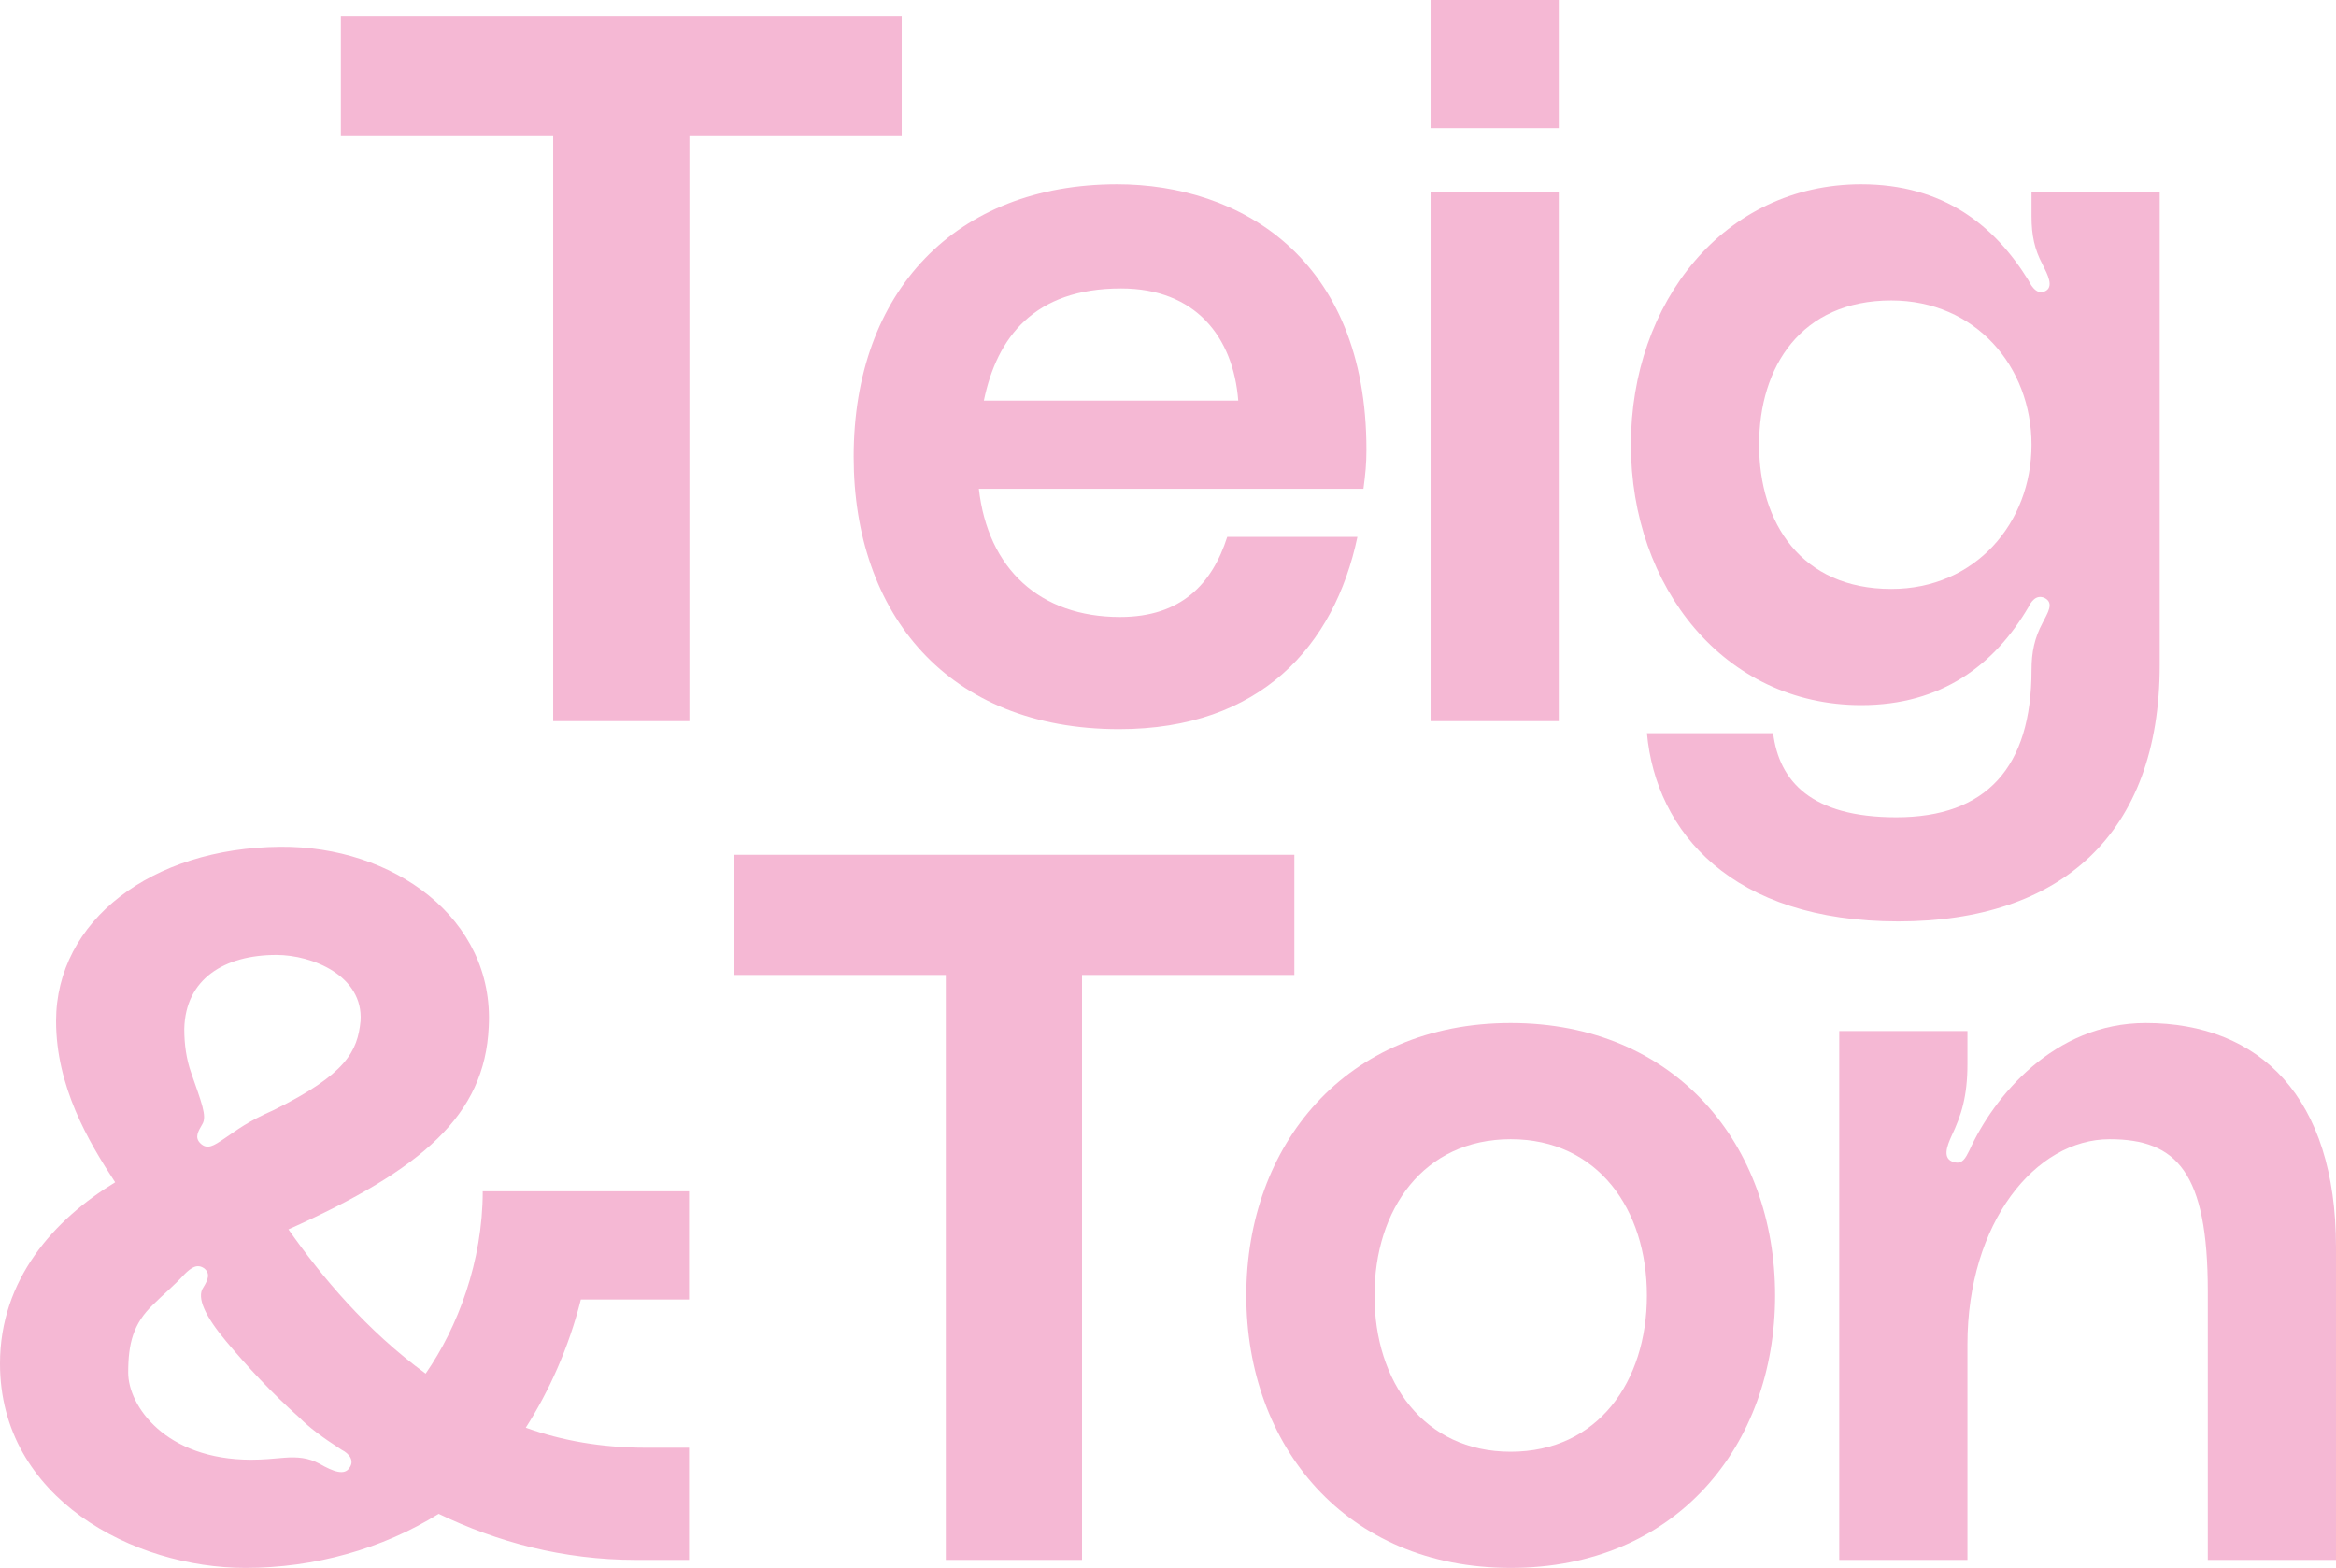
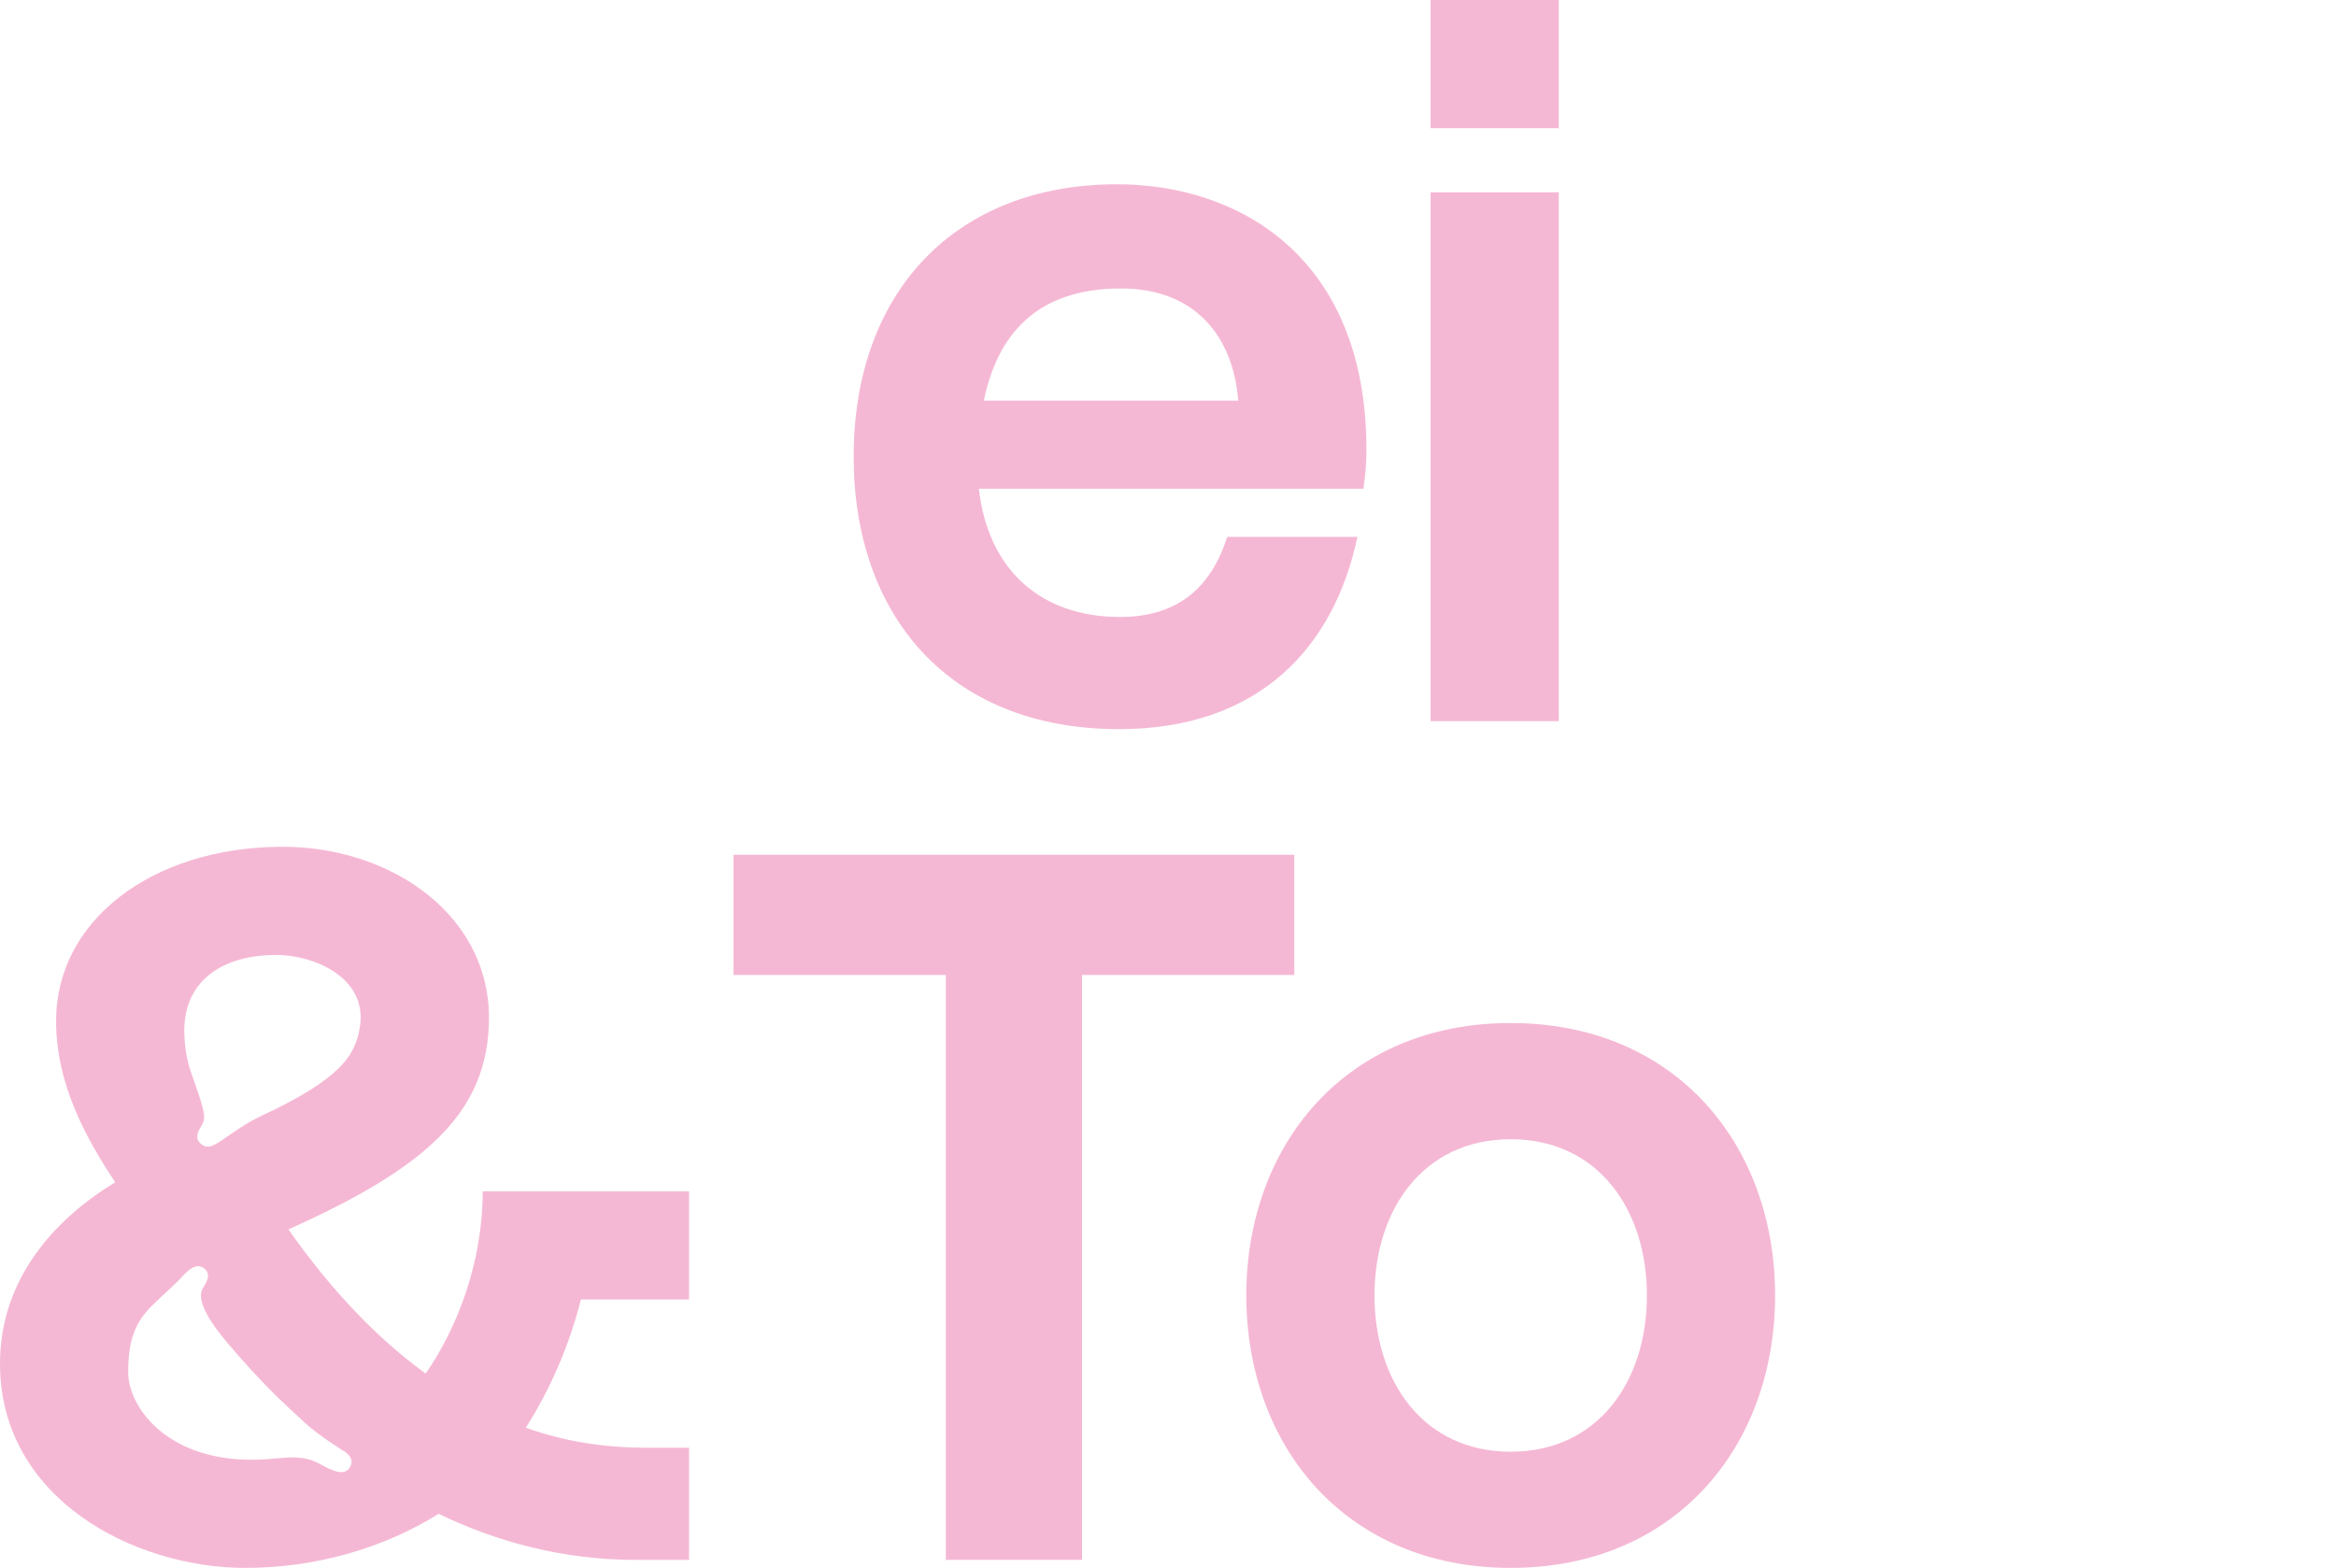
<svg xmlns="http://www.w3.org/2000/svg" id="Ebene_1" data-name="Ebene 1" viewBox="0 0 446.154 299.439">
  <defs>
    <style>
      .cls-1 {
        fill: #f5b8d4;
      }
    </style>
  </defs>
-   <path class="cls-1" d="M172.219,3.061v22.954h-40.552v111.708h-26.015V26.015h-40.552V3.061h107.119Z" />
  <path class="cls-1" d="M260.404,93.346h-73.452c1.722,15.301,11.668,24.484,26.97,24.484,11.669,0,17.599-6.313,20.467-15.304h24.867c-4.4,20.85-18.554,36.726-45.525,36.726-32.709,0-50.69-21.997-50.69-52.027,0-31.562,19.512-52.03,50.308-52.03,23.336,0,47.628,13.964,47.628,50.69,0,2.678-.191,4.591-.573,7.461ZM236.493,76.513c-.955-12.242-8.225-21.424-22.379-21.424-16.642,0-23.72,9.373-26.206,21.424h48.585Z" />
  <path class="cls-1" d="M273.228,0h24.484v24.484h-24.484V0ZM273.228,36.726h24.484v100.997h-24.484V36.726Z" />
-   <path class="cls-1" d="M355.482,35.195c15.685,0,25.441,7.843,31.944,18.363.191.383,1.339,2.869,3.061,2.105,1.913-.765.574-3.253-.382-5.165-1.531-2.869-2.105-5.548-2.105-9.183v-4.59h24.484v90.284c0,32.327-18.936,48.967-49.923,48.967-31.754,0-46.291-17.022-48.013-35.96h24.102c1.148,9.182,7.269,16.068,23.528,16.068,17.215,0,25.823-9.564,25.823-28.119,0-3.443.574-6.121,2.105-8.989.956-1.913,2.295-3.826.382-4.782-1.722-.765-2.678.956-3.061,1.722-6.503,11.093-16.641,18.745-31.944,18.745-26.206,0-43.995-22.571-43.995-49.733,0-27.161,17.789-49.733,43.995-49.733ZM387.999,84.929c0-14.919-10.711-27.545-26.779-27.545-17.215,0-25.248,12.625-25.248,27.545,0,14.92,8.033,27.545,25.248,27.545,16.068,0,26.779-12.624,26.779-27.545Z" />
  <path class="cls-1" d="M55.089,234.787c6.312,8.99,14.919,19.32,26.205,27.543,6.121-8.798,10.903-21.422,10.903-34.813h39.403v20.658h-20.658c-2.295,9.183-6.121,17.599-10.52,24.484,6.886,2.487,14.537,3.826,22.953,3.826h8.225v21.425h-10.137c-13.964,0-26.589-3.444-37.683-8.8-10.712,6.695-23.72,10.329-36.918,10.329-21.231,0-46.863-13.196-46.863-39.021,0-16.068,10.329-27.543,21.997-34.621-5.165-7.842-11.286-18.363-11.286-30.797,0-19.127,18.172-33.09,42.847-33.281,21.424-.192,40.934,13.58,39.787,34.43-.765,16.832-12.624,27.161-38.256,38.639ZM48.012,278.781c2.104,0,4.208-.19,6.312-.382,2.486-.19,4.59,0,6.694,1.149,2.678,1.529,4.782,2.295,5.739.764.956-1.339,0-2.677-1.531-3.444-3.825-2.485-6.121-4.208-8.033-6.121-5.357-4.78-9.947-9.755-13.964-14.537-4.017-4.782-5.739-8.416-4.399-10.329.955-1.531,1.339-2.677.191-3.634-1.34-.956-2.487-.192-3.826,1.149-1.913,2.103-4.017,3.824-5.93,5.737-3.826,3.636-4.781,7.46-4.781,13.009,0,6.311,7.076,16.64,23.528,16.64ZM36.534,204.947c1.913,5.547,3.061,8.226,2.104,9.755-.764,1.341-1.53,2.487-.382,3.636,1.339,1.339,2.678.382,4.399-.767,2.869-1.913,4.4-3.252,9.565-5.547,13.963-6.885,16.067-11.286,16.641-17.024.574-8.606-9.182-12.624-16.068-12.624-9.946,0-17.407,4.59-17.598,14.155,0,2.869.382,5.739,1.339,8.416Z" />
  <path class="cls-1" d="M247.209,163.248v22.953h-40.551v111.709h-26.015v-111.709h-40.551v-22.953h107.117Z" />
  <path class="cls-1" d="M339.028,247.411c0,28.692-18.936,52.027-50.498,52.027-31.562,0-50.498-23.335-50.498-52.027,0-28.692,18.936-52.03,50.498-52.03,31.562,0,50.498,23.338,50.498,52.03ZM314.544,247.411c0-16.45-9.373-29.841-26.014-29.841-16.641,0-26.014,13.391-26.014,29.841,0,16.45,9.373,29.841,26.014,29.841,16.641,0,26.014-13.391,26.014-29.841Z" />
-   <path class="cls-1" d="M446.154,238.229v59.682h-24.484v-51.263c0-22.763-5.93-29.076-18.746-29.076-14.155,0-27.162,15.878-27.162,39.213v41.126h-24.484v-100.998h24.484v6.313c0,6.121-1.148,9.755-3.059,13.773-.765,1.721-1.913,4.398.573,4.972,1.531.382,2.104-.764,2.869-2.295,4.59-10.139,16.068-24.294,33.666-24.294,21.806,0,36.344,14.155,36.344,42.847Z" />
</svg>